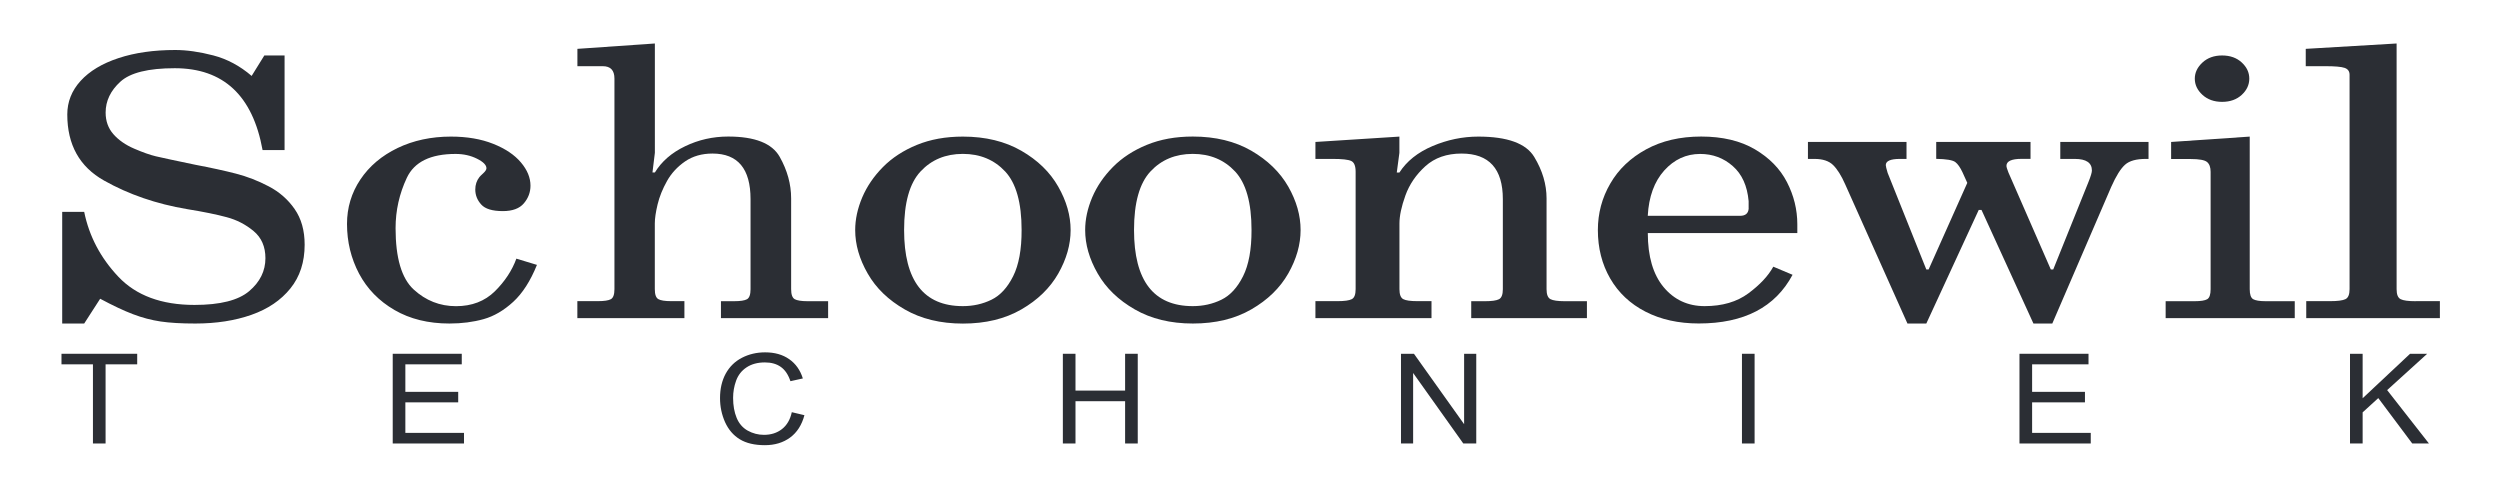
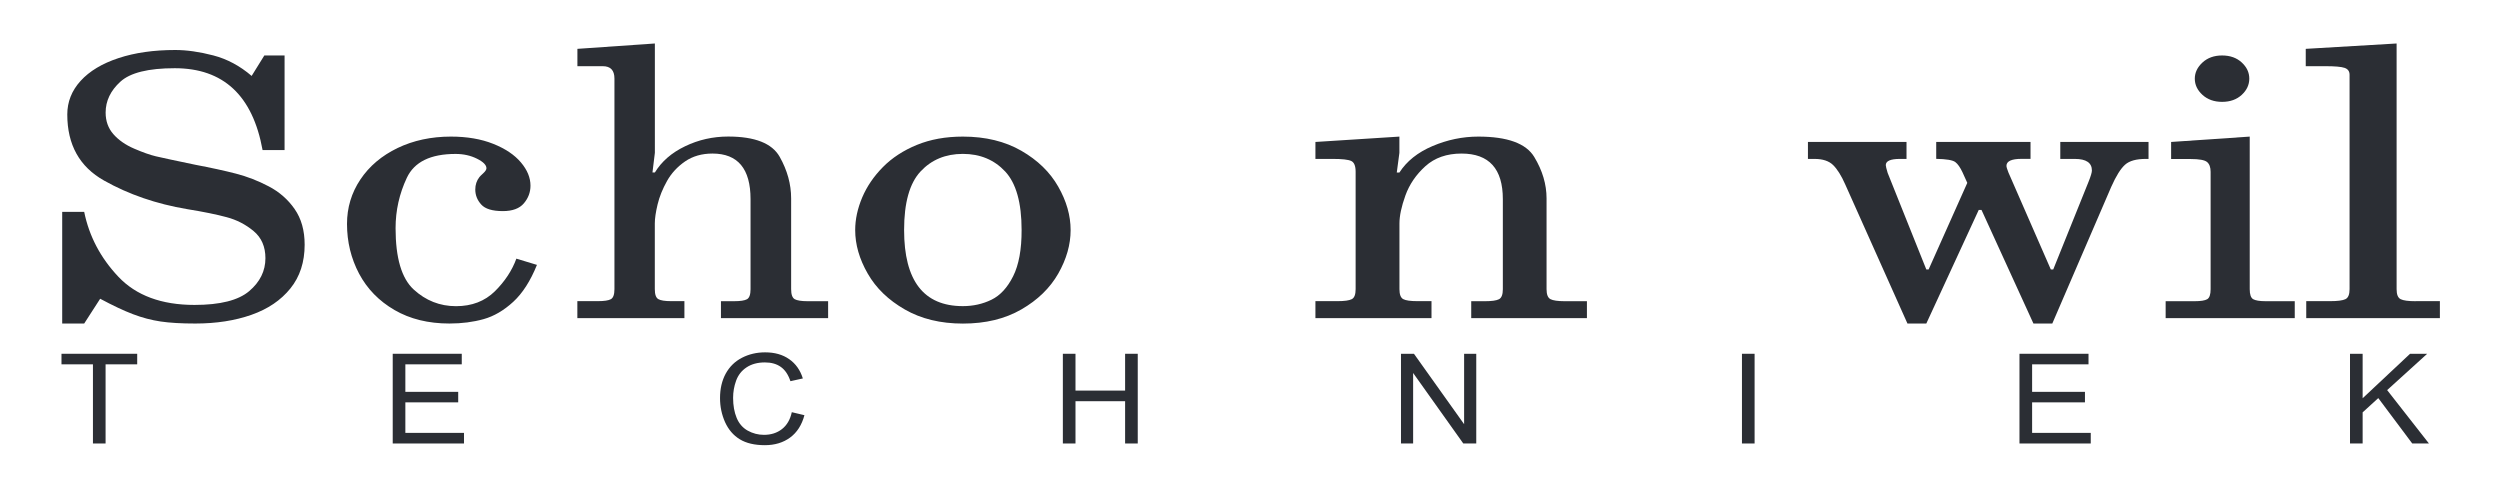
<svg xmlns="http://www.w3.org/2000/svg" version="1.1" id="Laag_1" x="0px" y="0px" viewBox="0 0 457 89.29" style="enable-background:new 0 0 457 89.29;" xml:space="preserve">
  <style type="text/css">
	.st0{fill:#2B2E34;}
</style>
  <g>
    <path class="st0" d="M49.11,34.06c-1.94-1.02-3.93-1.79-5.98-2.32c-2.05-0.53-4.52-1.07-7.42-1.62c-3.76-0.78-6.17-1.3-7.23-1.55   c-1.06-0.25-2.38-0.72-3.96-1.4c-1.58-0.68-2.84-1.56-3.79-2.64c-0.95-1.08-1.42-2.4-1.42-3.95c0-2.13,0.9-4.01,2.7-5.65   c1.8-1.64,5.11-2.46,9.94-2.46c8.89,0,14.24,4.99,16.05,14.96h4.02V10.14h-3.7L46,13.88c-2.14-1.84-4.48-3.09-7.01-3.75   c-2.54-0.66-4.86-0.99-6.95-0.99c-3.92,0-7.38,0.49-10.37,1.48c-3,0.99-5.31,2.38-6.93,4.16c-1.63,1.79-2.44,3.84-2.44,6.15   c0,5.53,2.24,9.56,6.73,12.08c4.49,2.53,9.55,4.27,15.18,5.22c2.97,0.48,5.37,0.97,7.22,1.47c1.85,0.49,3.49,1.34,4.93,2.54   c1.44,1.2,2.16,2.85,2.16,4.96c0,2.33-0.99,4.34-2.97,6.02c-1.98,1.68-5.31,2.52-10,2.52c-6.03,0-10.67-1.72-13.92-5.16   c-3.25-3.44-5.33-7.39-6.24-11.85h-4.02v20.41h4.02l2.92-4.53c2.3,1.23,4.3,2.18,5.99,2.82c1.7,0.65,3.39,1.09,5.07,1.34   c1.69,0.25,3.8,0.37,6.33,0.37c3.83,0,7.25-0.53,10.26-1.59c3.02-1.06,5.39-2.67,7.13-4.83c1.74-2.16,2.6-4.82,2.6-7.99   c0-2.6-0.61-4.77-1.84-6.53C52.64,36.46,51.05,35.07,49.11,34.06z" />
    <path class="st0" d="M90.46,53.25c-1.84,1.81-4.21,2.72-7.1,2.72c-2.95,0-5.53-1.02-7.74-3.05c-2.21-2.03-3.31-5.77-3.31-11.21   c0-3.23,0.69-6.3,2.06-9.21c1.37-2.91,4.34-4.36,8.91-4.36c1.45,0,2.75,0.29,3.91,0.87c1.16,0.58,1.73,1.16,1.73,1.75   c0,0.25-0.2,0.56-0.58,0.91c-0.39,0.36-0.63,0.59-0.71,0.71c-0.5,0.64-0.75,1.4-0.75,2.26c0,1.03,0.36,1.95,1.09,2.75   c0.72,0.8,2.04,1.2,3.95,1.2c1.75,0,3.04-0.47,3.84-1.42c0.81-0.95,1.21-2.03,1.21-3.23c0-1.45-0.58-2.87-1.75-4.25   c-1.17-1.39-2.86-2.52-5.07-3.4c-2.21-0.88-4.78-1.32-7.72-1.32c-3.61,0-6.86,0.7-9.76,2.09c-2.9,1.4-5.17,3.32-6.8,5.76   c-1.63,2.44-2.44,5.15-2.44,8.11c0,3.29,0.74,6.32,2.21,9.1c1.48,2.78,3.63,4.99,6.47,6.64c2.84,1.65,6.19,2.47,10.05,2.47   c2.26,0,4.33-0.27,6.23-0.8c1.9-0.53,3.71-1.59,5.42-3.16c1.71-1.57,3.16-3.83,4.34-6.76l-3.76-1.14   C93.6,49.45,92.29,51.44,90.46,53.25z" />
    <path class="st0" d="M145.27,54.69c-0.43-0.25-0.65-0.85-0.65-1.82V36.26c0-2.59-0.7-5.12-2.09-7.59   c-1.39-2.47-4.53-3.71-9.41-3.71c-2.8,0-5.43,0.59-7.89,1.78c-2.46,1.18-4.3,2.78-5.52,4.79h-0.44l0.44-3.6V7.95l-14.16,0.98v3.17   h4.63c1.43,0,2.14,0.75,2.14,2.26v38.5c0,0.98-0.22,1.59-0.65,1.83c-0.43,0.24-1.22,0.36-2.35,0.36h-3.78v3.1h19.57v-3.1h-2.41   c-1.15,0-1.93-0.12-2.36-0.37c-0.43-0.25-0.64-0.85-0.64-1.82V40.85c0-0.91,0.17-2.07,0.51-3.49c0.34-1.42,0.92-2.84,1.72-4.27   c0.8-1.43,1.91-2.62,3.3-3.58c1.4-0.96,3.07-1.44,5.01-1.44c4.64,0,6.96,2.78,6.96,8.33v16.47c0,0.98-0.22,1.59-0.65,1.83   c-0.43,0.24-1.22,0.36-2.35,0.36h-2.41v3.1h19.59v-3.1h-3.78C146.49,55.06,145.7,54.93,145.27,54.69z" />
    <path class="st0" d="M193.44,34.11c-1.5-2.64-3.75-4.83-6.74-6.55c-2.99-1.72-6.55-2.59-10.69-2.59c-3.15,0-5.95,0.51-8.41,1.52   c-2.46,1.01-4.53,2.36-6.2,4.05c-1.67,1.69-2.93,3.54-3.79,5.56c-0.85,2.02-1.28,4-1.28,5.96c0,2.64,0.76,5.29,2.29,7.95   c1.52,2.66,3.78,4.84,6.78,6.56c2.99,1.72,6.53,2.58,10.62,2.58c4.14,0,7.7-0.86,10.69-2.59c2.99-1.72,5.23-3.91,6.74-6.55   c1.5-2.64,2.26-5.29,2.26-7.95S194.95,36.75,193.44,34.11z M185.2,50.5c-1.04,2.08-2.36,3.51-3.96,4.29   c-1.59,0.78-3.34,1.17-5.23,1.17c-7.16,0-10.74-4.64-10.74-13.92c0-4.98,1-8.54,3-10.69c2-2.15,4.58-3.22,7.74-3.22   c3.16,0,5.74,1.08,7.74,3.22c2,2.15,3,5.71,3,10.69C186.76,45.61,186.24,48.42,185.2,50.5z" />
-     <path class="st0" d="M228.74,27.55c-2.99-1.72-6.55-2.59-10.69-2.59c-3.15,0-5.95,0.51-8.41,1.52c-2.46,1.01-4.53,2.36-6.2,4.05   c-1.67,1.69-2.93,3.54-3.79,5.56c-0.85,2.02-1.28,4-1.28,5.96c0,2.64,0.76,5.29,2.29,7.95c1.52,2.66,3.78,4.84,6.78,6.56   c2.99,1.72,6.53,2.58,10.62,2.58c4.14,0,7.7-0.86,10.69-2.59c2.99-1.72,5.23-3.91,6.74-6.55c1.5-2.64,2.26-5.29,2.26-7.95   s-0.75-5.3-2.26-7.95C233.97,31.46,231.72,29.28,228.74,27.55z M227.23,50.5c-1.04,2.08-2.36,3.51-3.96,4.29   c-1.59,0.78-3.34,1.17-5.23,1.17c-7.16,0-10.74-4.64-10.74-13.92c0-4.98,1-8.54,3-10.69c2-2.15,4.58-3.22,7.74-3.22   c3.16,0,5.74,1.08,7.74,3.22c2,2.15,3,5.71,3,10.69C228.79,45.61,228.27,48.42,227.23,50.5z" />
    <path class="st0" d="M283.43,54.69c-0.48-0.25-0.72-0.85-0.72-1.82V36.26c0-2.56-0.75-5.09-2.25-7.57   c-1.5-2.48-4.91-3.72-10.23-3.72c-2.87,0-5.65,0.58-8.36,1.73c-2.71,1.15-4.73,2.77-6.06,4.84h-0.48l0.48-3.6v-2.97l-15.35,0.98   v3.1h3.16c1.7,0,2.82,0.12,3.37,0.37c0.55,0.25,0.82,0.91,0.82,1.97v21.47c0,0.98-0.23,1.59-0.71,1.83   c-0.47,0.24-1.32,0.36-2.55,0.36h-4.09v3.1h21.22v-3.1h-2.61c-1.24,0-2.1-0.12-2.56-0.37c-0.46-0.25-0.69-0.85-0.69-1.82V40.85   c0-1.39,0.36-3.1,1.09-5.12c0.73-2.02,1.94-3.8,3.65-5.35c1.71-1.54,3.91-2.31,6.61-2.31c5.03,0,7.55,2.78,7.55,8.33v16.47   c0,0.98-0.24,1.59-0.71,1.83c-0.47,0.24-1.32,0.36-2.55,0.36h-2.52v3.1h21.15v-3.1h-4.09C284.76,55.06,283.9,54.93,283.43,54.69z" />
-     <path class="st0" d="M320.79,27.29c-2.65-1.55-5.92-2.33-9.81-2.33c-3.85,0-7.2,0.78-10.06,2.34c-2.86,1.56-5.05,3.64-6.56,6.26   c-1.52,2.61-2.27,5.45-2.27,8.49c0,3.3,0.75,6.25,2.25,8.85c1.5,2.6,3.65,4.63,6.45,6.07c2.8,1.44,6.05,2.16,9.75,2.16   c8.26,0,13.98-2.97,17.14-8.9l-3.52-1.48c-0.93,1.69-2.45,3.31-4.55,4.87c-2.1,1.56-4.77,2.34-8,2.34c-3.07,0-5.57-1.16-7.5-3.47   c-1.92-2.31-2.89-5.6-2.89-9.88h27.33V41c0-2.68-0.63-5.24-1.89-7.7C325.4,30.85,323.44,28.85,320.79,27.29z M319.66,38.11   c-0.07,0.9-0.59,1.34-1.57,1.34h-16.88c0.19-3.49,1.19-6.25,3.01-8.28c1.82-2.02,4.01-3.03,6.57-3.03c2.29,0,4.28,0.74,5.96,2.22   c1.69,1.48,2.65,3.61,2.9,6.41V38.11z" />
    <path class="st0" d="M376.61,29.05h2.67c2.08,0,3.12,0.71,3.12,2.12c0,0.34-0.2,1.03-0.61,2.05l-6.46,16.04h-0.44l-7.75-17.73   c-0.24-0.61-0.36-1.01-0.36-1.21c0-0.85,0.92-1.28,2.76-1.28h1.64v-3.1h-17.24v3.1c1.85,0.03,3.01,0.23,3.48,0.58   c0.47,0.35,0.91,0.99,1.34,1.91l0.86,1.9l-7.07,15.83h-0.42l-7.07-17.66c-0.22-0.74-0.34-1.21-0.34-1.41   c0-0.76,0.86-1.14,2.59-1.14h1.2v-3.1h-18.02v3.1h1.2c1.5,0,2.63,0.37,3.4,1.12c0.76,0.75,1.51,1.93,2.22,3.55l11.37,25.42h3.45   l9.58-20.76h0.51l9.49,20.76h3.45l10.78-25c0.88-1.98,1.72-3.32,2.52-4.03c0.79-0.71,2.05-1.06,3.78-1.06h0.51v-3.1h-16.13V29.05z" />
    <path class="st0" d="M411.88,54.69c-0.42-0.25-0.63-0.85-0.63-1.82v-27.9l-14.37,0.98v3.12h3.57c1.56,0,2.55,0.18,2.99,0.54   c0.44,0.36,0.66,0.96,0.66,1.8v21.46c0,0.98-0.21,1.59-0.63,1.83c-0.42,0.24-1.18,0.36-2.27,0.36h-5.32v3.1h23.6v-3.1h-5.32   C413.06,55.06,412.3,54.93,411.88,54.69z" />
    <path class="st0" d="M406.2,18.62c1.47,0,2.67-0.43,3.59-1.28c0.92-0.85,1.38-1.84,1.38-2.97c0-1.12-0.46-2.1-1.38-2.95   c-0.92-0.85-2.12-1.28-3.59-1.28c-1.46,0-2.66,0.43-3.59,1.29c-0.93,0.86-1.4,1.84-1.4,2.95c0,1.12,0.47,2.11,1.4,2.96   C403.54,18.19,404.74,18.62,406.2,18.62z" />
    <path class="st0" d="M441.59,55.06c-1.34,0-2.25-0.12-2.75-0.37c-0.5-0.25-0.74-0.85-0.74-1.82V7.95l-16.61,0.98v3.17h3.59   c1.74,0,2.91,0.1,3.52,0.31c0.6,0.21,0.9,0.63,0.9,1.26v39.19c0,0.98-0.25,1.59-0.76,1.83c-0.5,0.24-1.42,0.36-2.76,0.36h-4.4v3.1   h24.43v-3.1H441.59z" />
    <polygon class="st0" points="11.24,66.6 16.99,66.6 16.99,81.07 19.3,81.07 19.3,66.6 25.08,66.6 25.08,64.67 11.24,64.67  " />
    <polygon class="st0" points="74.1,73.55 83.76,73.55 83.76,71.63 74.1,71.63 74.1,66.6 84.41,66.6 84.41,64.67 71.79,64.67    71.79,81.07 84.82,81.07 84.82,79.13 74.1,79.13  " />
    <path class="st0" d="M142.94,78.44c-0.9,0.7-1.99,1.05-3.29,1.05c-1.06,0-2.05-0.26-2.97-0.77c-0.91-0.51-1.59-1.29-2.02-2.33   c-0.43-1.04-0.65-2.26-0.65-3.65c0-1.08,0.18-2.13,0.55-3.15s1-1.83,1.9-2.43c0.9-0.6,2.02-0.91,3.36-0.91   c1.17,0,2.14,0.27,2.91,0.82c0.77,0.54,1.36,1.41,1.76,2.61l2.27-0.5c-0.47-1.51-1.3-2.69-2.49-3.52   c-1.19-0.84-2.66-1.25-4.41-1.25c-1.54,0-2.95,0.33-4.23,0.99s-2.27,1.63-2.97,2.9c-0.69,1.27-1.04,2.76-1.04,4.47   c0,1.57,0.31,3.03,0.92,4.4c0.62,1.36,1.51,2.41,2.69,3.13c1.18,0.72,2.71,1.08,4.59,1.08c1.82,0,3.36-0.47,4.62-1.4   s2.13-2.29,2.61-4.08l-2.31-0.55C144.45,76.7,143.84,77.74,142.94,78.44z" />
    <polygon class="st0" points="205.67,71.4 196.6,71.4 196.6,64.67 194.29,64.67 194.29,81.07 196.6,81.07 196.6,73.34 205.67,73.34    205.67,81.07 207.98,81.07 207.98,64.67 205.67,64.67  " />
    <polygon class="st0" points="267.64,77.54 258.47,64.67 256.1,64.67 256.1,81.07 258.32,81.07 258.32,68.18 267.49,81.07    269.86,81.07 269.86,64.67 267.64,64.67  " />
    <rect x="318.43" y="64.67" class="st0" width="2.31" height="16.4" />
    <polygon class="st0" points="371.47,73.55 381.13,73.55 381.13,71.63 371.47,71.63 371.47,66.6 381.78,66.6 381.78,64.67    369.16,64.67 369.16,81.07 382.19,81.07 382.19,79.13 371.47,79.13  " />
    <polygon class="st0" points="443.69,64.67 440.56,64.67 431.89,72.8 431.89,64.67 429.58,64.67 429.58,81.07 431.89,81.07    431.89,75.38 434.75,72.77 440.96,81.07 444.01,81.07 436.37,71.31  " />
  </g>
</svg>